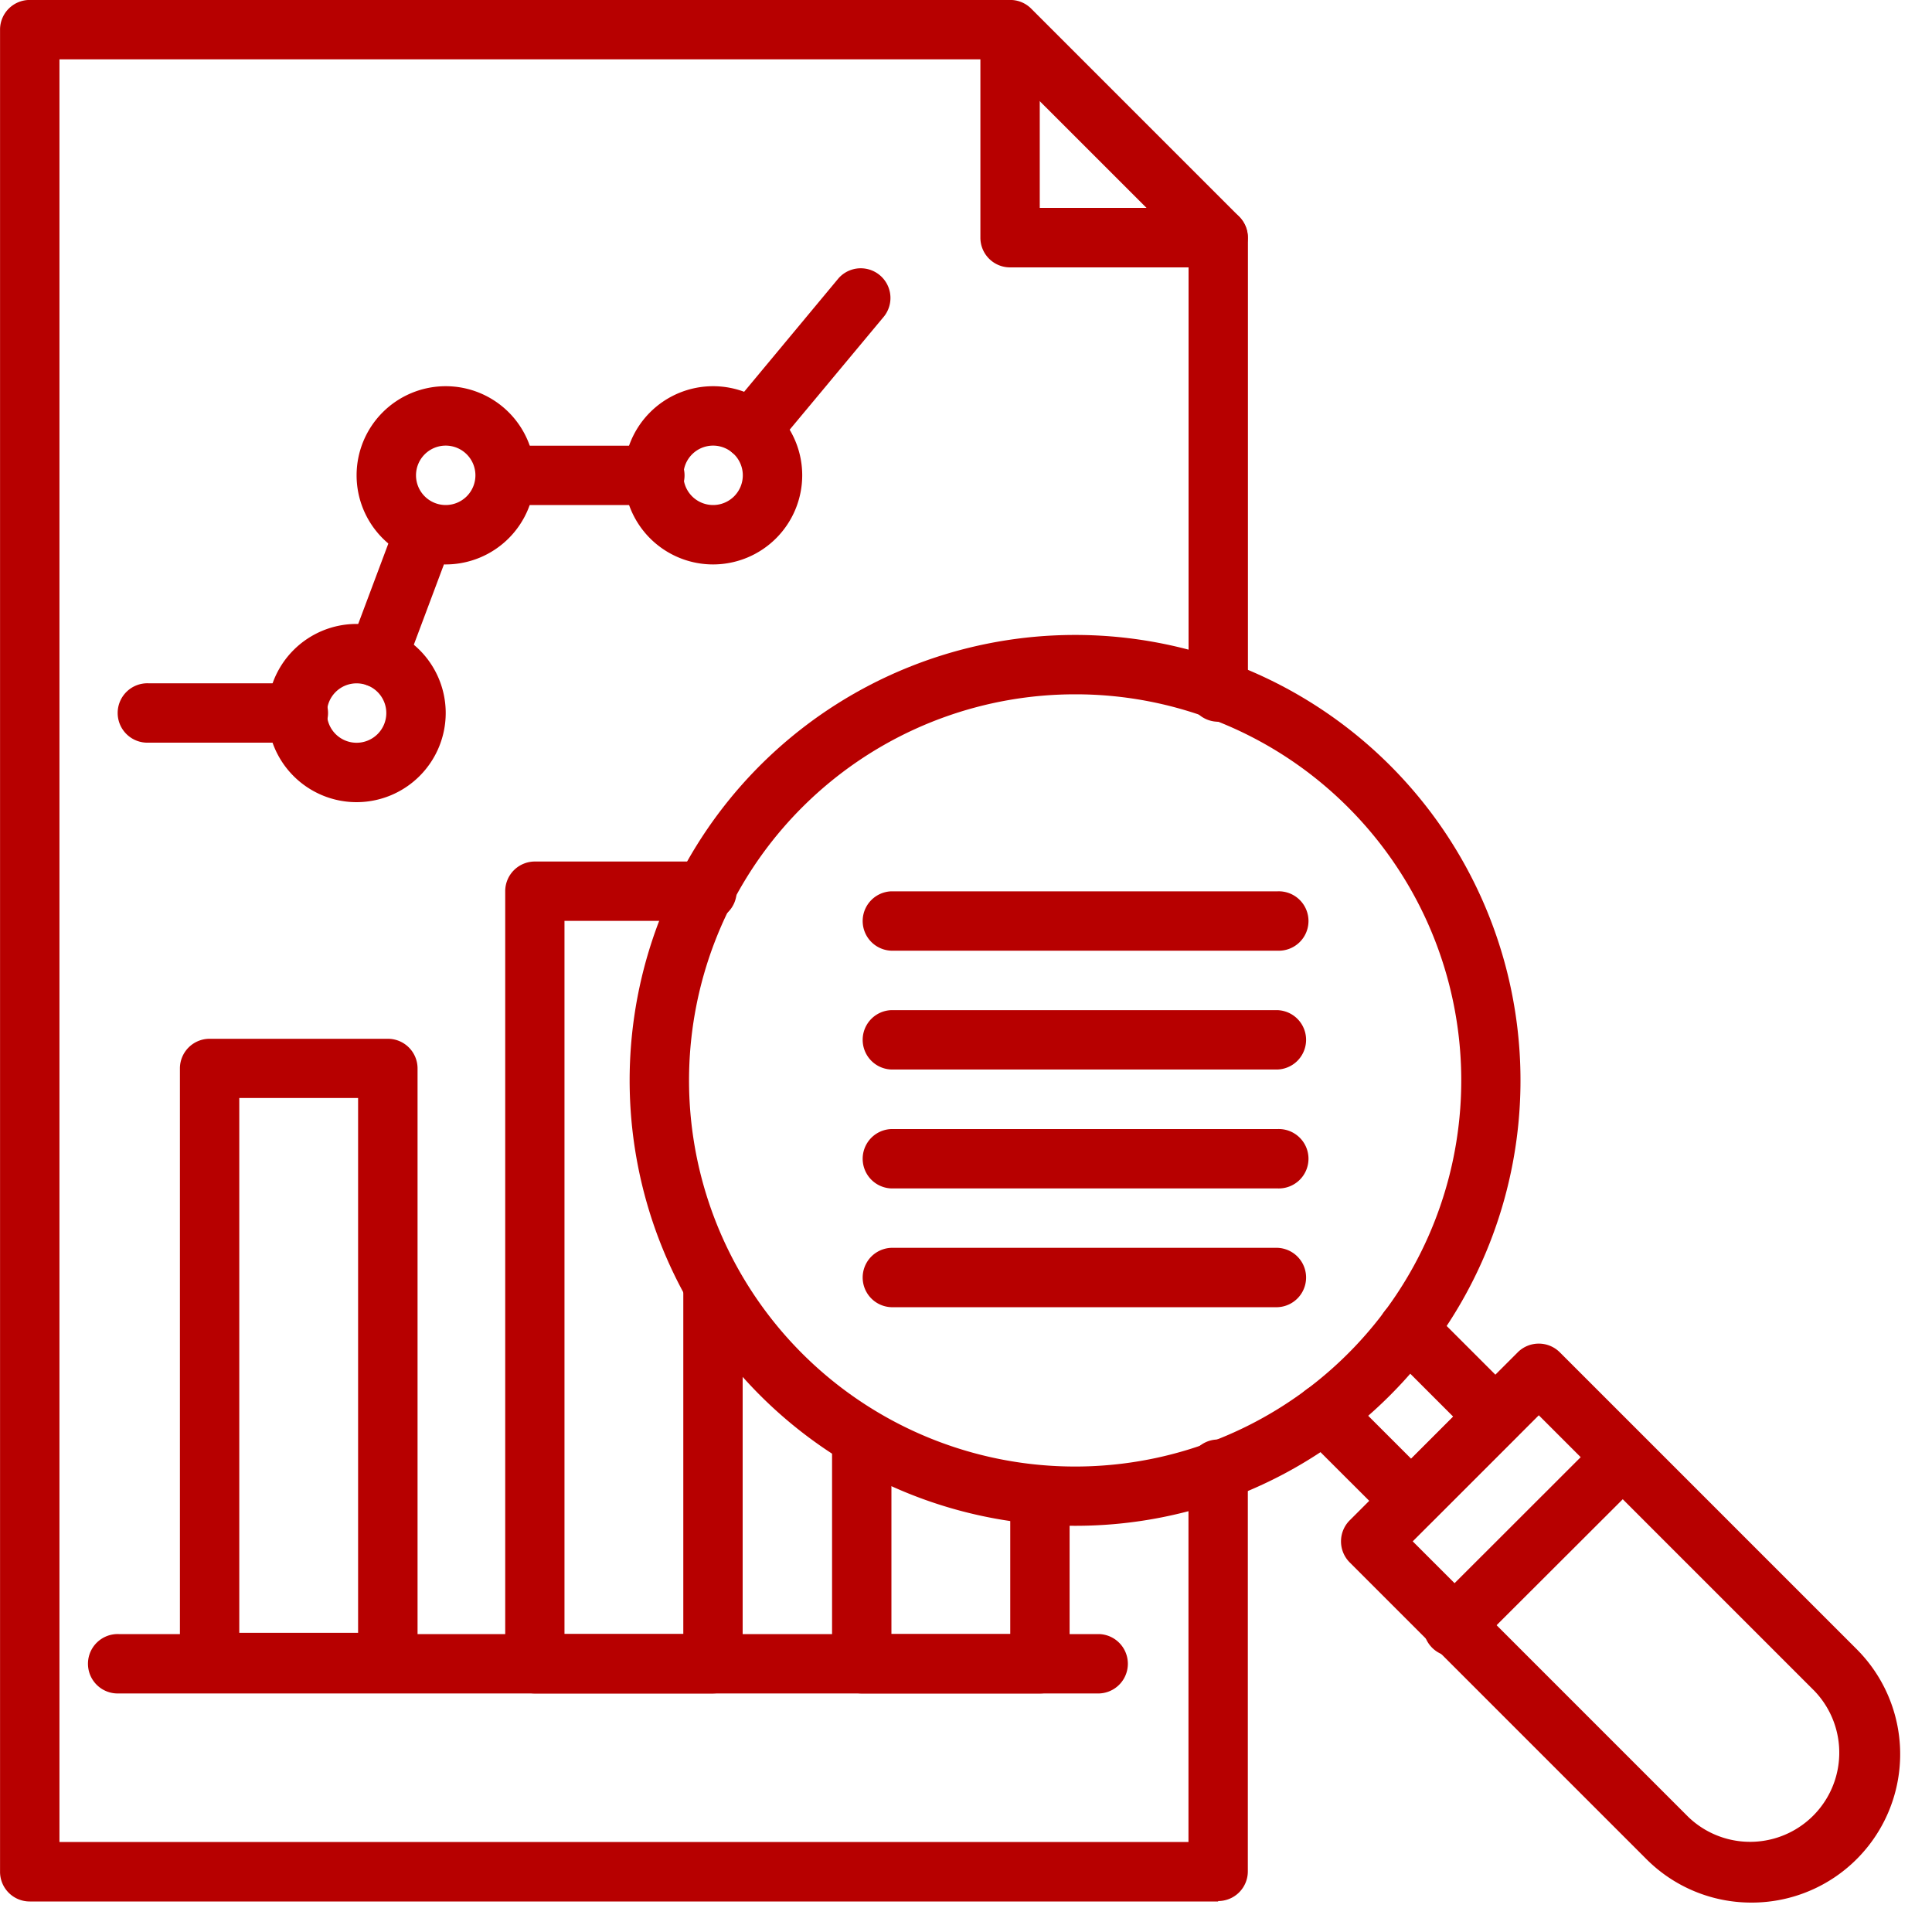
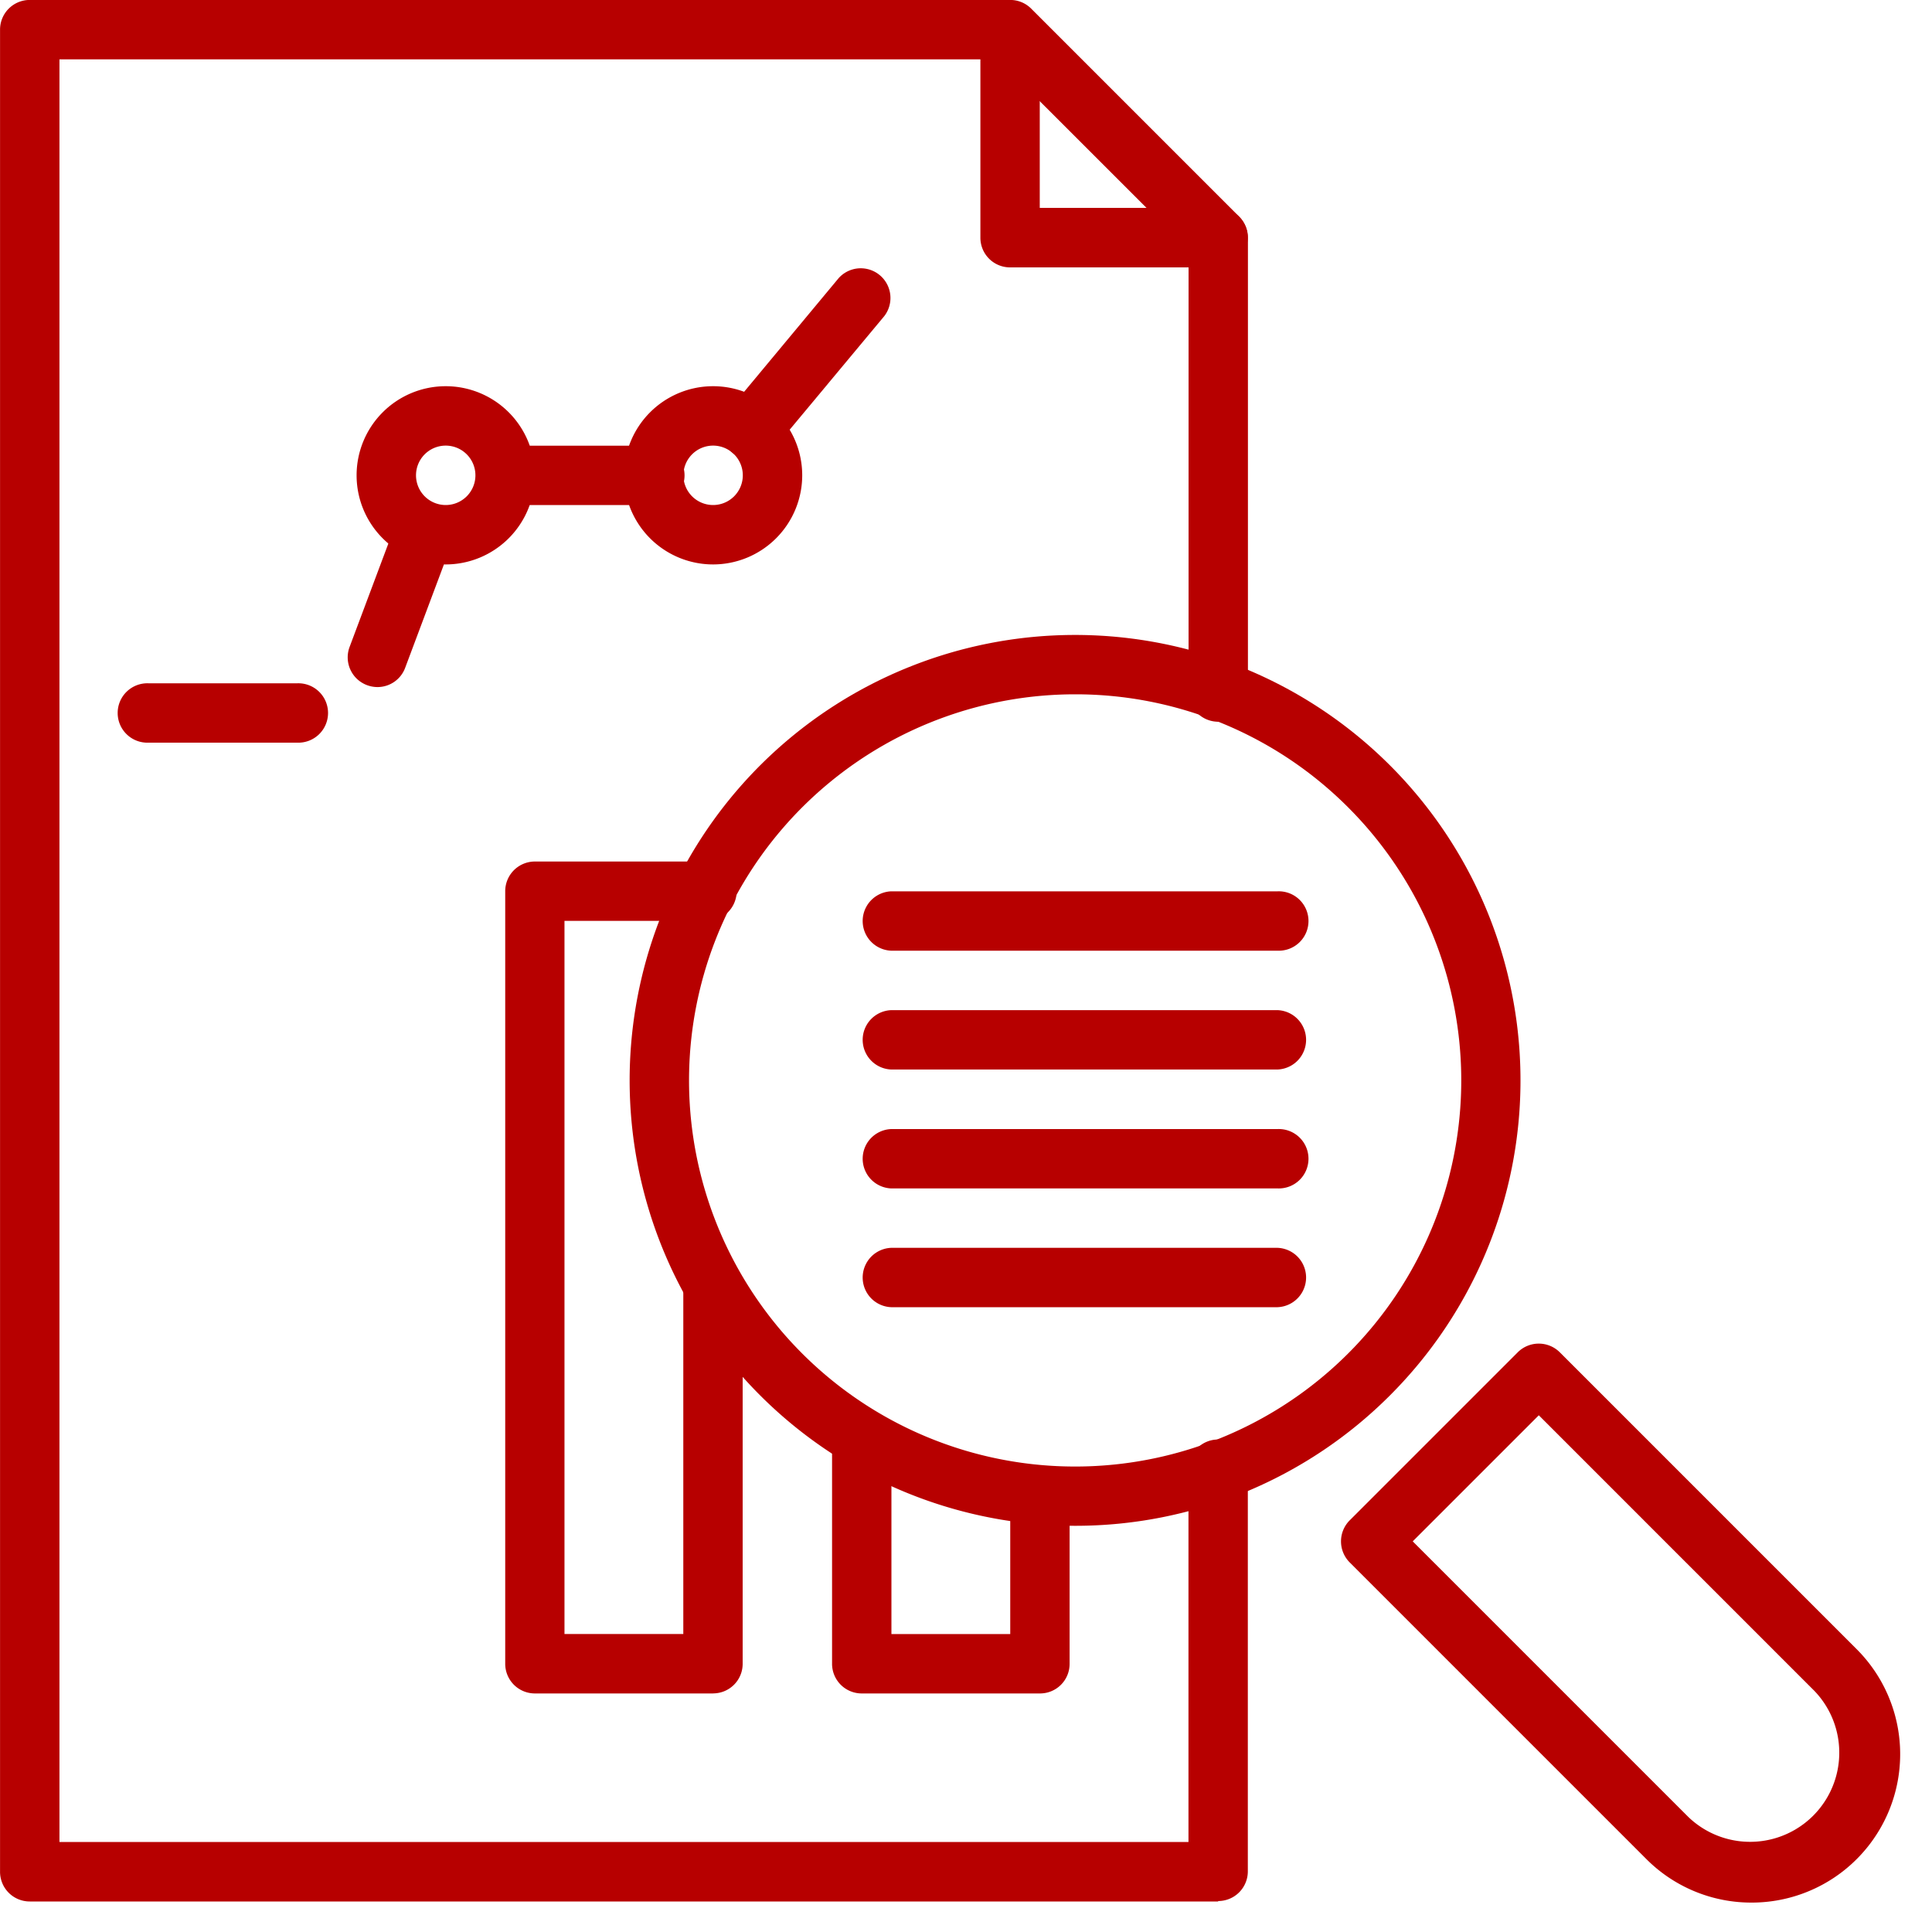
<svg xmlns="http://www.w3.org/2000/svg" width="40" height="40" viewBox="0 0 40 40">
  <defs>
    <clipPath id="clip-AI-Powered_Solutions_for_Medical_Imaging_Analysis">
      <rect width="40" height="40" />
    </clipPath>
  </defs>
  <g id="AI-Powered_Solutions_for_Medical_Imaging_Analysis" data-name="AI-Powered Solutions for Medical Imaging Analysis" clip-path="url(#clip-AI-Powered_Solutions_for_Medical_Imaging_Analysis)">
    <g id="Group_1073" data-name="Group 1073" transform="translate(-2482.453 335)">
      <path id="Path_3740" data-name="Path 3740" d="M28.674,42.825H4.069a.614.614,0,0,1-.615-.615l0-38.139a.614.614,0,0,1,.615-.615h20.3a.612.612,0,0,1,.434.18l4.307,4.307a.615.615,0,0,1,.18.434V17.76a.615.615,0,1,1-1.229,0V8.631L24.114,4.686H4.684V41.594H28.059V33.9a.615.615,0,1,1,1.229,0v8.3a.614.614,0,0,1-.615.616Z" transform="translate(2479 -338.457)" fill="#b70000" />
      <path id="Path_3741" data-name="Path 3741" d="M56.374,8.993H52.067a.614.614,0,0,1-.615-.615V4.071a.615.615,0,0,1,1.229,0v3.69h3.69a.615.615,0,0,1,0,1.231Z" transform="translate(2451.299 -338.457)" fill="#b70000" />
-       <path id="Path_3742" data-name="Path 3742" d="M16.566,67.84h-3.69a.614.614,0,0,1-.615-.615v-12.3a.614.614,0,0,1,.615-.615h3.69a.614.614,0,0,1,.615.615v12.3A.614.614,0,0,1,16.566,67.84ZM13.49,66.609h2.46V55.536H13.49Z" transform="translate(2473.917 -367.803)" fill="#b70000" />
      <path id="Path_3743" data-name="Path 3743" d="M32.488,62.86H28.8a.614.614,0,0,1-.615-.615V46.251a.614.614,0,0,1,.615-.615h3.537a.615.615,0,1,1,0,1.229H29.412V61.629h2.46V54.4a.615.615,0,0,1,1.229,0v7.844a.612.612,0,0,1-.613.615Z" transform="translate(2464.728 -362.799)" fill="#b70000" />
      <path id="Path_3744" data-name="Path 3744" d="M48.488,78.286H44.8a.614.614,0,0,1-.615-.615v-4.69a.615.615,0,0,1,1.229,0v4.075h2.46V74.212a.615.615,0,1,1,1.229,0v3.461a.612.612,0,0,1-.613.613Z" transform="translate(2455.495 -378.225)" fill="#b70000" />
      <path id="Path_3745" data-name="Path 3745" d="M43.491,52.986a9.222,9.222,0,1,1,6.523-2.7,9.2,9.2,0,0,1-6.523,2.7Zm0-17.215a7.994,7.994,0,1,0,5.655,2.339,7.971,7.971,0,0,0-5.655-2.339Z" transform="translate(2461.217 -356.396)" fill="#b70000" />
-       <path id="Path_3746" data-name="Path 3746" d="M69.245,71.872a.612.612,0,0,1-.434-.18L67.016,69.9a.616.616,0,1,1,.871-.871l1.36,1.36.871-.871-1.36-1.36a.616.616,0,1,1,.871-.871l1.794,1.794a.614.614,0,0,1,0,.869l-1.74,1.74a.613.613,0,0,1-.438.183Z" transform="translate(2442.421 -375.189)" fill="#b70000" />
      <path id="Path_3747" data-name="Path 3747" d="M77.6,80.811a3.066,3.066,0,0,1-2.176-.9l-6.143-6.143a.617.617,0,0,1,0-.871l3.479-3.479a.617.617,0,0,1,.871,0l6.143,6.143A3.073,3.073,0,0,1,77.6,80.811Zm-7.014-7.479,5.709,5.709a1.846,1.846,0,0,0,2.61-2.61l-5.709-5.709Z" transform="translate(2441.116 -376.42)" fill="#b70000" />
-       <path id="Path_3748" data-name="Path 3748" d="M73.752,78.121a.609.609,0,0,1-.434-.18.617.617,0,0,1,0-.871L76.8,73.591a.616.616,0,0,1,.871.871L74.188,77.94a.622.622,0,0,1-.436.18Z" transform="translate(2438.785 -378.827)" fill="#b70000" />
-       <path id="Path_3749" data-name="Path 3749" d="M28.734,84.686H8.434a.615.615,0,1,1,0-1.229h20.3a.615.615,0,0,1,0,1.229Z" transform="translate(2476.48 -384.625)" fill="#b70000" />
      <path id="Path_3750" data-name="Path 3750" d="M39.389,20.525a.615.615,0,0,1-.472-1.008L41.2,16.772a.615.615,0,0,1,.945.786L39.861,20.3a.618.618,0,0,1-.472.221Z" transform="translate(2458.616 -346.013)" fill="#b70000" />
      <path id="Path_3751" data-name="Path 3751" d="M21.09,31.844a.625.625,0,0,1-.216-.04.614.614,0,0,1-.36-.791l.981-2.617a.615.615,0,0,1,1.151.431l-.981,2.617a.611.611,0,0,1-.575.4Z" transform="translate(2469.177 -352.619)" fill="#b70000" />
      <path id="Path_3752" data-name="Path 3752" d="M12.964,38.139H9.888a.615.615,0,1,1,0-1.229h3.076a.615.615,0,1,1,0,1.229Z" transform="translate(2475.641 -357.763)" fill="#b70000" />
      <path id="Path_3753" data-name="Path 3753" d="M30.417,26.507H27.341a.615.615,0,0,1,0-1.229h3.076a.615.615,0,1,1,0,1.229Z" transform="translate(2465.569 -351.05)" fill="#b70000" />
-       <path id="Path_3754" data-name="Path 3754" d="M18.392,37.691a1.845,1.845,0,1,1,1.845-1.845A1.847,1.847,0,0,1,18.392,37.691Zm0-2.46a.615.615,0,1,0,.615.615A.615.615,0,0,0,18.392,35.231Z" transform="translate(2471.444 -356.083)" fill="#b70000" />
      <path id="Path_3755" data-name="Path 3755" d="M22.755,26.054A1.845,1.845,0,1,1,24.6,24.209,1.847,1.847,0,0,1,22.755,26.054Zm0-2.46a.615.615,0,1,0,.615.615A.615.615,0,0,0,22.755,23.594Z" transform="translate(2468.926 -349.368)" fill="#b70000" />
      <path id="Path_3756" data-name="Path 3756" d="M35.845,26.054a1.845,1.845,0,1,1,1.845-1.845A1.847,1.847,0,0,1,35.845,26.054Zm0-2.46a.615.615,0,1,0,.615.615A.615.615,0,0,0,35.845,23.594Z" transform="translate(2461.372 -349.368)" fill="#b70000" />
      <path id="Path_3757" data-name="Path 3757" d="M54.248,48.323h-8a.615.615,0,0,1,0-1.229h8a.615.615,0,1,1,0,1.229Z" transform="translate(2454.656 -363.64)" fill="#b70000" />
      <path id="Path_3758" data-name="Path 3758" d="M54.248,54.139h-8a.615.615,0,0,1,0-1.229h8a.615.615,0,0,1,0,1.229Z" transform="translate(2454.656 -366.996)" fill="#b70000" />
      <path id="Path_3759" data-name="Path 3759" d="M54.248,59.96h-8a.615.615,0,0,1,0-1.229h8a.615.615,0,1,1,0,1.229Z" transform="translate(2454.656 -370.355)" fill="#b70000" />
      <path id="Path_3760" data-name="Path 3760" d="M54.248,65.776h-8a.615.615,0,0,1,0-1.229h8a.615.615,0,0,1,0,1.229Z" transform="translate(2454.656 -373.712)" fill="#b70000" />
    </g>
  </g>
</svg>